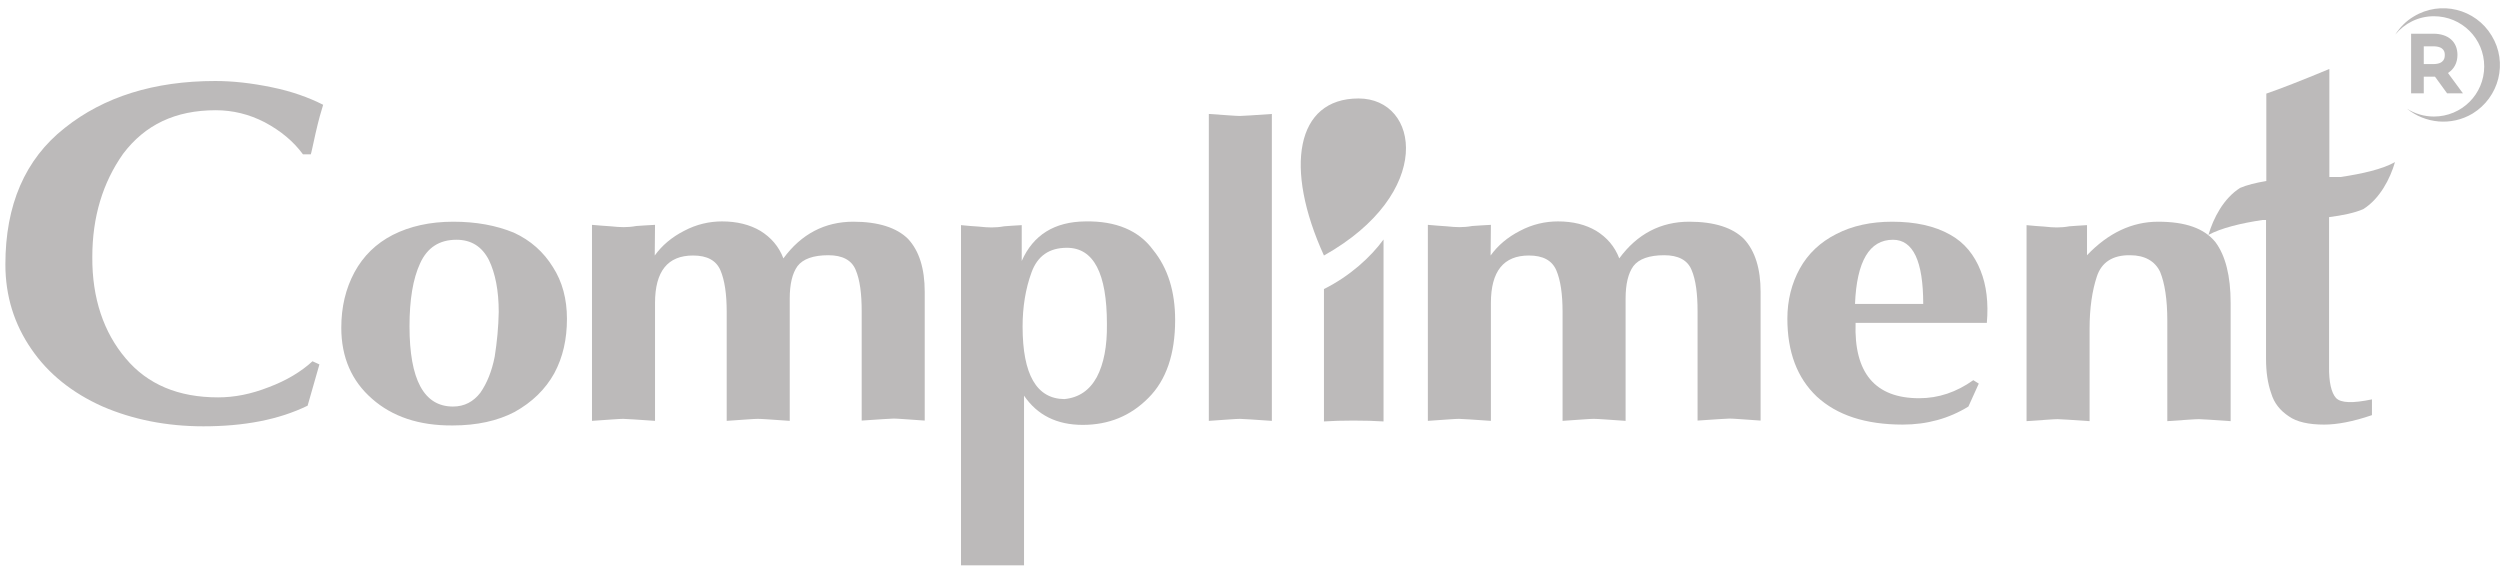
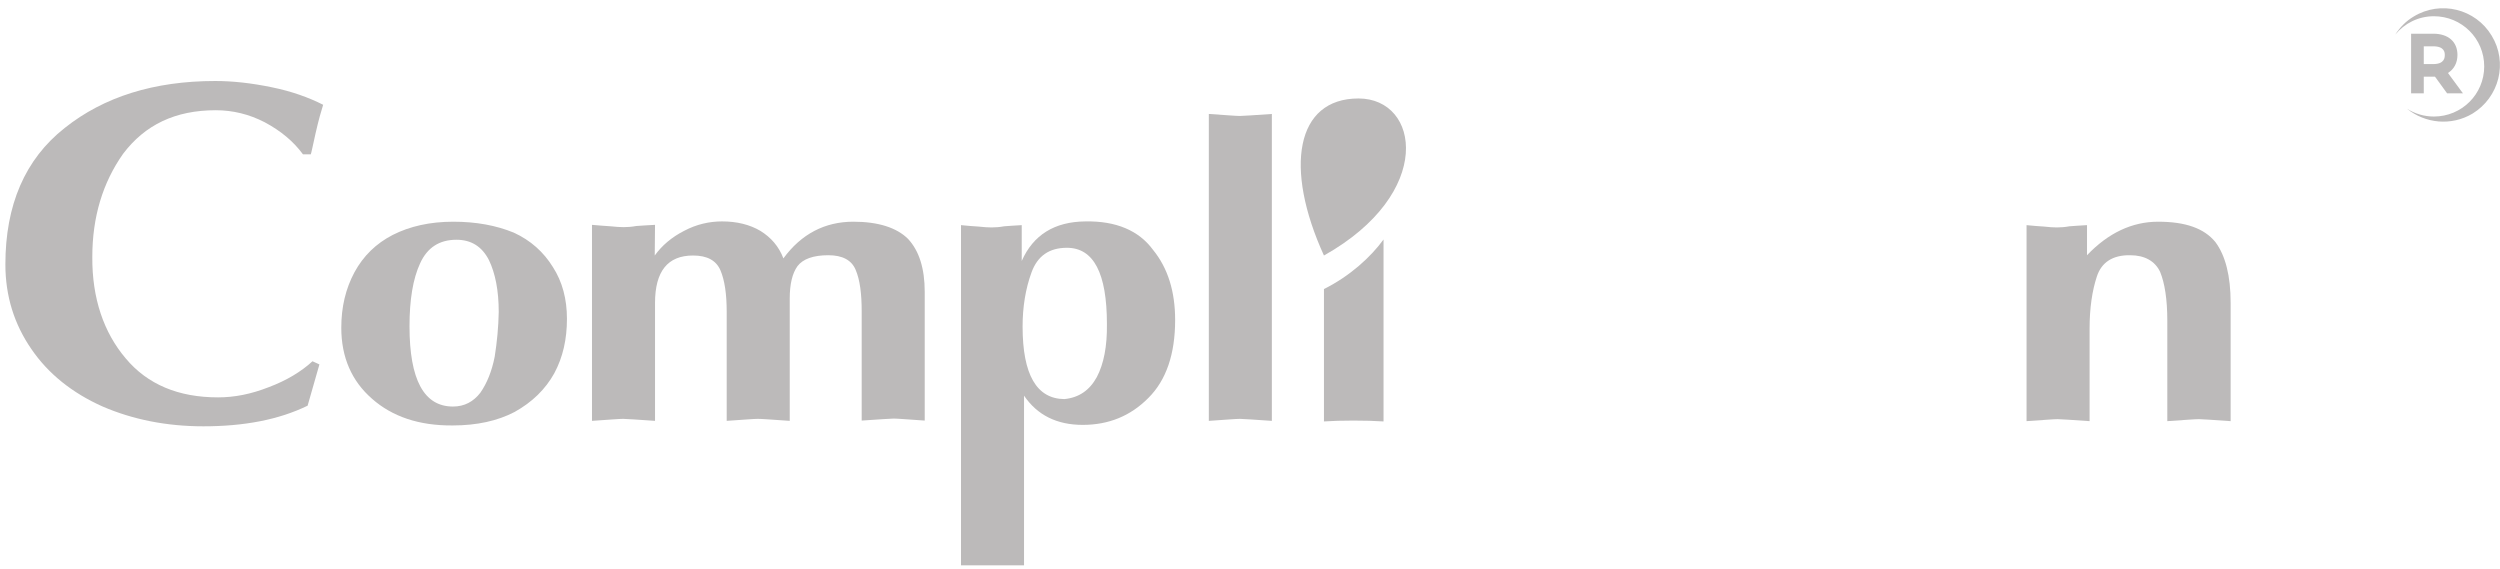
<svg xmlns="http://www.w3.org/2000/svg" width="299" height="68" viewBox="0 0 299 68" fill="none">
  <path d="M162.476 11.777C154.971 11.777 153.56 20.072 158.345 30.559C171.599 23.122 169.808 11.777 162.476 11.777Z" fill="#BCBABA" />
  <path d="M25.809 13.183C27.84 13.183 29.802 13.663 31.661 14.623C33.589 15.651 35.103 16.919 36.239 18.462H37.169C37.238 18.29 37.41 17.433 37.754 15.891C38.098 14.383 38.408 13.286 38.649 12.532C36.962 11.675 34.897 10.921 32.522 10.441C30.043 9.927 27.805 9.688 25.74 9.688C18.442 9.688 12.417 11.573 7.735 15.308C2.985 19.044 0.644 24.528 0.644 31.623C0.644 35.427 1.711 38.786 3.742 41.733C5.773 44.715 8.665 47.011 12.28 48.622C15.86 50.165 19.887 50.987 24.328 50.987C29.182 50.987 33.348 50.199 36.79 48.52L38.202 43.584L37.375 43.207C36.033 44.441 34.277 45.504 32.177 46.292C30.009 47.149 28.012 47.526 26.084 47.526C21.333 47.526 17.65 45.983 15.034 42.864C12.417 39.78 11.006 35.701 11.04 30.732C11.04 25.968 12.28 21.855 14.724 18.393C17.34 14.931 20.955 13.183 25.809 13.183Z" fill="#BCBABA" />
  <path d="M61.438 27.818C59.339 26.961 56.963 26.516 54.209 26.516C51.421 26.516 49.011 27.064 46.98 28.092C44.983 29.12 43.469 30.594 42.401 32.548C41.334 34.536 40.818 36.729 40.818 39.197C40.818 42.727 42.057 45.572 44.501 47.697C46.911 49.822 50.113 50.919 54.14 50.884C57.032 50.884 59.511 50.336 61.542 49.273C63.642 48.108 65.225 46.566 66.292 44.646C67.325 42.727 67.807 40.568 67.807 38.134C67.807 35.77 67.256 33.679 66.12 31.931C65.019 30.149 63.469 28.743 61.438 27.818ZM59.166 42.658C58.822 44.407 58.237 45.846 57.445 46.977C56.619 48.039 55.552 48.622 54.175 48.622C50.698 48.622 48.977 45.4 48.977 39.026C48.977 35.838 49.39 33.336 50.25 31.485C51.111 29.6 52.557 28.675 54.588 28.675C56.378 28.675 57.652 29.497 58.478 31.108C59.235 32.685 59.648 34.741 59.648 37.312C59.614 39.128 59.442 40.911 59.166 42.658Z" fill="#BCBABA" />
  <path d="M102.06 26.515C98.652 26.515 95.829 27.988 93.695 30.902C93.144 29.462 92.215 28.4 90.941 27.611C89.667 26.858 88.118 26.48 86.362 26.48C84.847 26.48 83.298 26.823 81.818 27.611C80.338 28.366 79.167 29.36 78.307 30.559L78.341 26.892C77.481 26.926 76.723 26.995 76.104 27.029C75.553 27.132 75.036 27.166 74.589 27.166C74.176 27.166 73.659 27.132 73.005 27.063C72.351 27.029 71.628 26.96 70.802 26.892V50.335C72.833 50.198 74.073 50.095 74.52 50.095C74.968 50.095 76.241 50.198 78.341 50.335V36.248C78.341 32.444 79.856 30.559 82.885 30.559C84.572 30.559 85.639 31.142 86.156 32.307C86.672 33.507 86.913 35.186 86.913 37.277V50.335C88.944 50.198 90.183 50.095 90.631 50.095C91.147 50.095 92.421 50.198 94.452 50.335V35.7C94.452 33.986 94.762 32.684 95.382 31.827C96.036 30.97 97.275 30.525 99.065 30.525C100.752 30.525 101.853 31.107 102.335 32.273C102.852 33.472 103.058 35.152 103.058 37.242V50.301C105.193 50.164 106.466 50.061 106.88 50.061C107.327 50.061 108.566 50.164 110.597 50.301V34.912C110.597 32.136 109.943 30.011 108.601 28.571C107.258 27.235 105.055 26.515 102.06 26.515Z" fill="#BCBABA" />
  <path d="M144.575 13.629V50.336C146.606 50.199 147.845 50.096 148.293 50.096C148.74 50.096 150.014 50.199 152.114 50.336V13.629C150.014 13.766 148.74 13.869 148.293 13.869C147.845 13.869 146.606 13.766 144.575 13.629Z" fill="#BCBABA" />
-   <path d="M202.03 26.515C198.622 26.515 195.799 27.988 193.665 30.902C193.114 29.462 192.185 28.4 190.911 27.611C189.637 26.858 188.123 26.48 186.332 26.48C184.818 26.48 183.269 26.823 181.788 27.611C180.308 28.366 179.138 29.36 178.277 30.559L178.311 26.892C177.451 26.926 176.693 26.995 176.074 27.029C175.523 27.132 175.007 27.166 174.559 27.166C174.146 27.166 173.63 27.132 172.976 27.063C172.321 27.029 171.599 26.96 170.772 26.892V50.335C172.803 50.198 174.043 50.095 174.49 50.095C174.938 50.095 176.212 50.198 178.311 50.335V36.248C178.311 32.444 179.826 30.559 182.856 30.559C184.542 30.559 185.61 31.142 186.126 32.307C186.642 33.507 186.883 35.186 186.883 37.277V50.335C188.914 50.198 190.154 50.095 190.601 50.095C191.118 50.095 192.391 50.198 194.422 50.335V35.7C194.422 33.986 194.732 32.684 195.352 31.827C196.006 30.97 197.245 30.525 199.035 30.525C200.722 30.525 201.824 31.107 202.306 32.273C202.822 33.472 203.029 35.152 203.029 37.242V50.301C205.163 50.164 206.437 50.061 206.85 50.061C207.297 50.061 208.537 50.164 210.568 50.301V34.912C210.568 32.136 209.914 30.011 208.571 28.571C207.228 27.235 205.06 26.515 202.03 26.515Z" fill="#BCBABA" />
-   <path d="M233.219 28.058C231.395 27.03 229.088 26.516 226.3 26.516C223.787 26.516 221.549 26.995 219.621 27.989C217.728 28.949 216.248 30.32 215.249 32.136C214.286 33.885 213.769 35.907 213.769 38.1C213.769 42.11 214.94 45.195 217.281 47.423C219.69 49.65 223.098 50.781 227.574 50.781C230.465 50.781 233.082 50.062 235.422 48.622L236.662 45.88L236.008 45.469C233.977 46.908 231.842 47.628 229.536 47.628C224.269 47.628 221.721 44.612 221.928 38.614H237.626C237.832 36.249 237.591 34.124 236.868 32.342C236.145 30.526 234.975 29.018 233.219 28.058ZM221.859 36.352C222.066 31.245 223.58 28.675 226.403 28.675C228.813 28.675 230.018 31.245 230.018 36.352H221.859Z" fill="#BCBABA" />
  <path d="M258.109 26.516C255.01 26.516 252.153 27.852 249.606 30.526V26.927C248.779 26.961 248.091 27.03 247.506 27.064C246.955 27.167 246.438 27.201 245.991 27.201C245.578 27.201 245.062 27.167 244.476 27.098C243.822 27.064 243.099 26.995 242.376 26.927V50.37C244.407 50.233 245.647 50.13 246.094 50.13C246.542 50.13 247.816 50.233 249.915 50.37V39.3C249.915 36.832 250.225 34.776 250.776 33.096C251.327 31.383 252.669 30.491 254.769 30.526C256.491 30.526 257.73 31.211 258.35 32.514C258.9 33.85 259.21 35.804 259.21 38.34V50.37C261.241 50.233 262.515 50.13 262.997 50.13C263.444 50.13 264.718 50.233 266.784 50.37V36.215C266.784 32.993 266.164 30.56 264.959 28.949C263.617 27.304 261.379 26.516 258.109 26.516Z" fill="#BCBABA" />
  <path d="M158.345 34.57V50.404C160.273 50.267 163.474 50.267 165.471 50.404V28.641C163.956 30.731 161.443 33.028 158.345 34.57Z" fill="#BCBABA" />
  <path d="M298.007 4.272C296.079 1.051 291.88 0.022 288.678 1.976C287.749 2.524 287.026 3.278 286.475 4.135C287.576 2.799 289.229 1.942 291.088 1.942C294.427 1.942 297.112 4.615 297.112 7.94C297.112 11.264 294.427 13.938 291.088 13.938C289.917 13.938 288.816 13.595 287.886 13.012C290.055 14.76 293.153 15.103 295.701 13.595C298.902 11.641 299.969 7.494 298.007 4.272Z" fill="#BCBABA" />
  <path d="M293.911 6.567C293.911 4.991 292.809 4.031 291.019 4.031H288.368V11.16H289.883V9.172H291.019C291.088 9.172 291.157 9.172 291.226 9.172L292.671 11.16H294.565L292.775 8.727C293.498 8.281 293.911 7.527 293.911 6.567ZM291.019 7.664H289.883V5.539H291.019C292.396 5.539 292.396 6.328 292.396 6.567C292.396 6.842 292.396 7.664 291.019 7.664Z" fill="#BCBABA" />
-   <path d="M278.591 21.169V8.248C275.218 9.653 272.739 10.613 271.052 11.196V21.649C269.813 21.855 268.711 22.129 267.92 22.472C265.957 23.706 264.718 26.07 264.133 28.093C265.648 27.27 268.057 26.687 270.605 26.31C270.743 26.31 270.88 26.31 271.018 26.31V42.933C271.018 44.51 271.224 45.88 271.638 47.046C271.982 48.211 272.705 49.102 273.738 49.788C274.701 50.473 276.147 50.782 277.972 50.782C279.486 50.782 281.38 50.439 283.686 49.651V47.766C281.38 48.245 279.968 48.211 279.383 47.594C278.832 46.977 278.523 45.709 278.557 43.79V25.968C280.175 25.762 281.655 25.453 282.654 25.008C284.616 23.774 285.855 21.409 286.44 19.387C284.926 20.244 282.481 20.792 279.934 21.169C279.555 21.169 279.108 21.169 278.591 21.169Z" fill="#BCBABA" />
  <path d="M129.807 26.481C126.123 26.516 123.576 28.092 122.199 31.211V26.927C121.372 26.961 120.684 27.03 120.099 27.064C119.548 27.167 119.032 27.201 118.584 27.201C118.171 27.201 117.655 27.167 117.035 27.098C116.381 27.064 115.658 26.995 114.935 26.927V56.985V64.457V67.61H122.474V64.457V56.985V47.32C124.058 49.65 126.398 50.816 129.497 50.816C132.595 50.816 135.211 49.753 137.346 47.594C139.48 45.469 140.547 42.35 140.547 38.272C140.547 34.878 139.687 32.068 137.896 29.875C136.21 27.578 133.49 26.413 129.807 26.481ZM131.184 45.092C130.323 46.669 129.049 47.56 127.294 47.731C123.989 47.697 122.302 44.818 122.302 39.06C122.302 36.729 122.646 34.57 123.369 32.582C124.092 30.594 125.503 29.635 127.603 29.635C130.805 29.635 132.388 32.685 132.388 38.751C132.423 41.425 132.01 43.515 131.184 45.092Z" fill="#BCBABA" />
</svg>